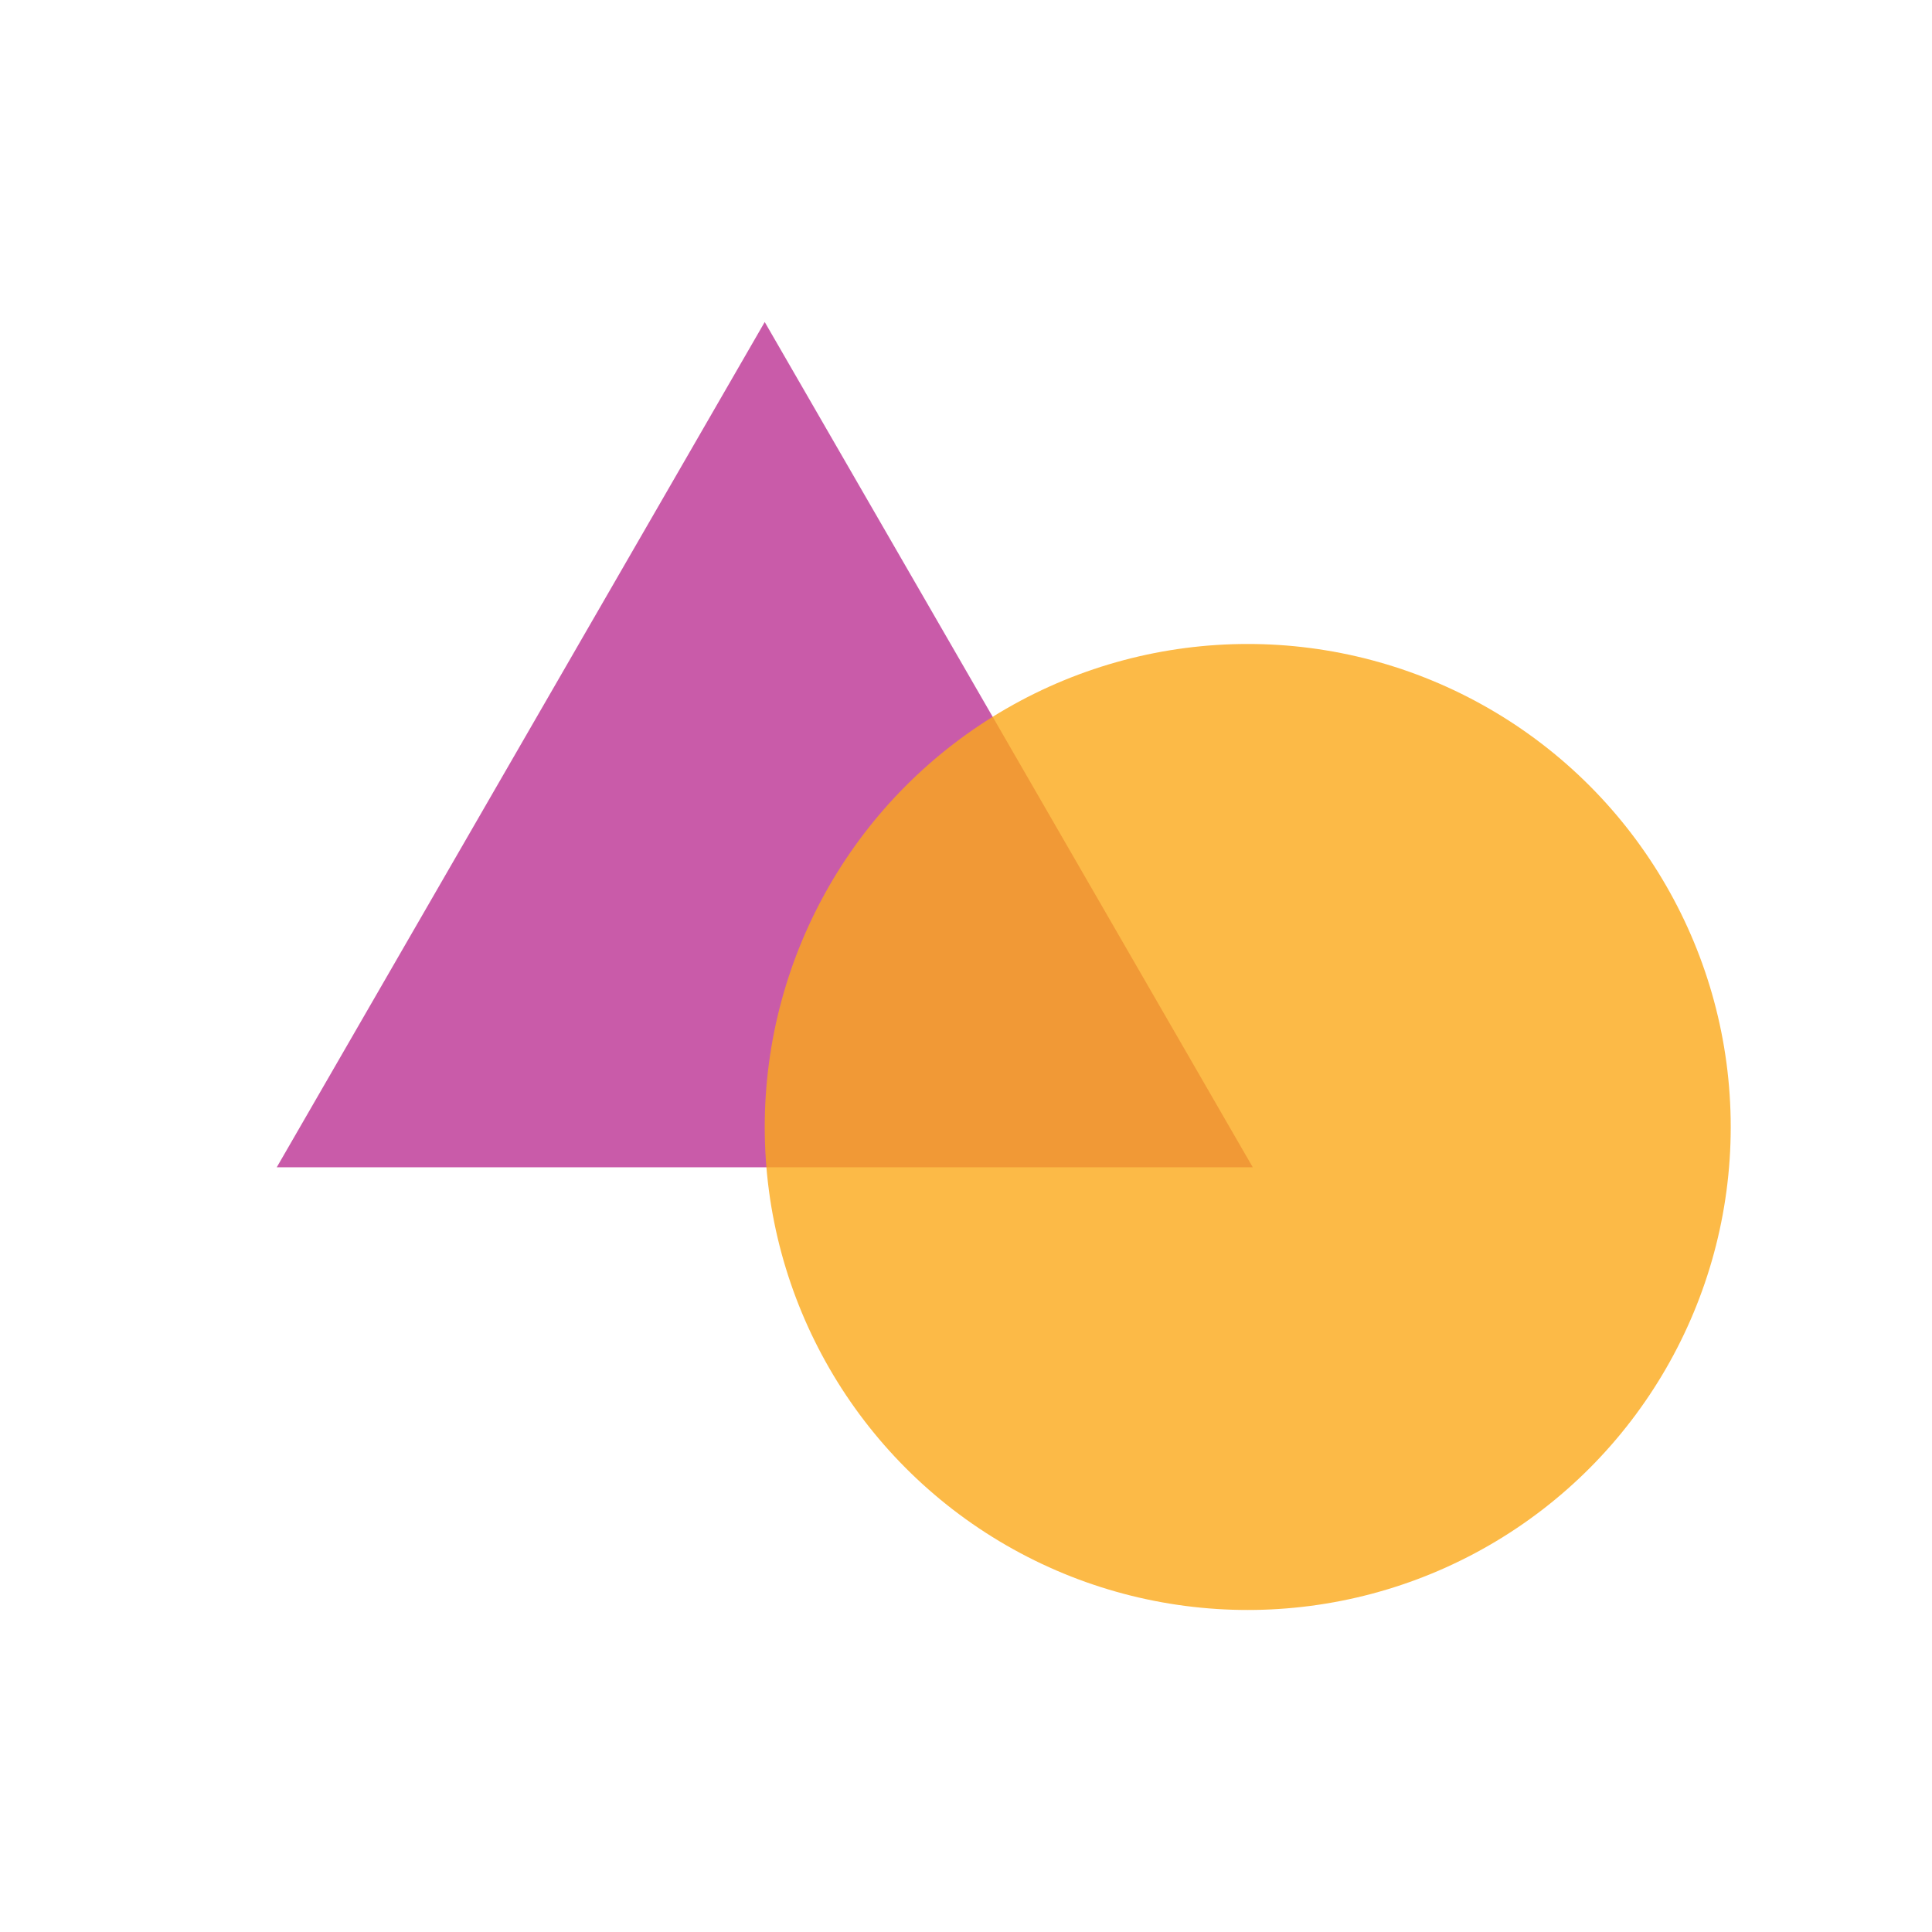
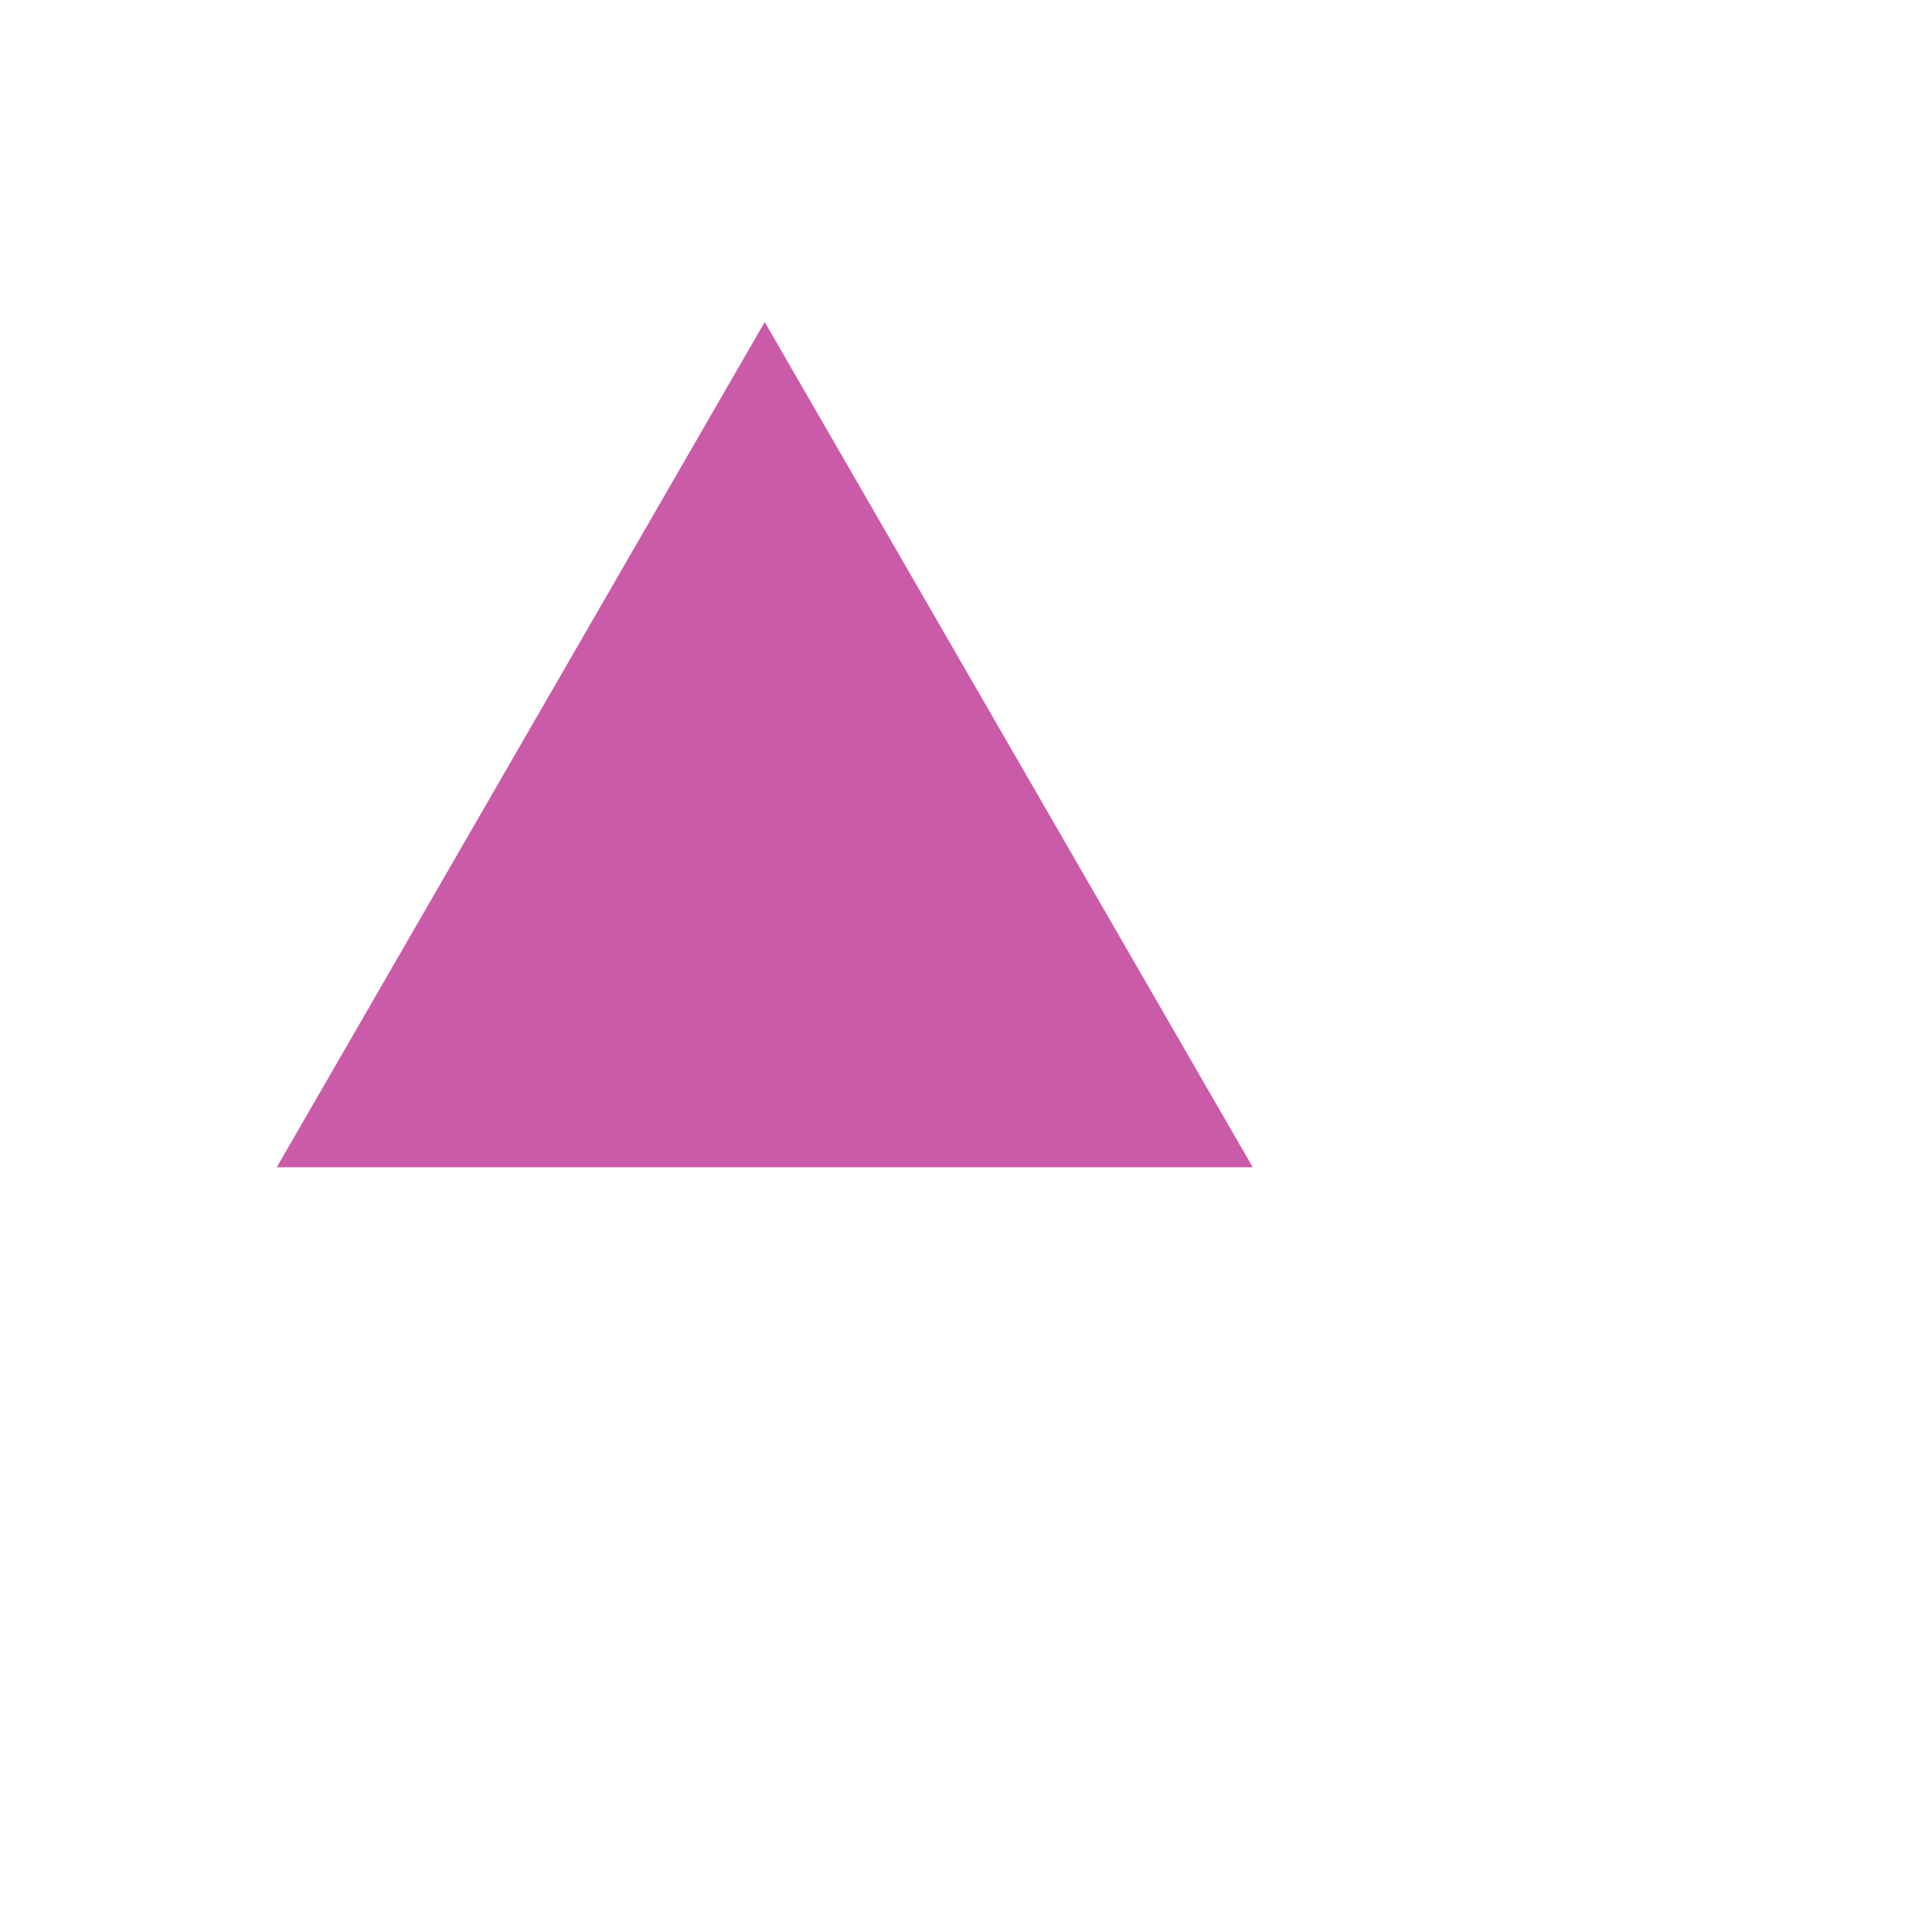
<svg xmlns="http://www.w3.org/2000/svg" width="28" height="28" viewBox="0 0 28 28" fill="none">
  <path d="M11.083 4.667L18.156 16.917H4.011L11.083 4.667Z" fill="#BC3294" fill-opacity="0.8" />
-   <circle cx="18.083" cy="16.333" r="7" fill="#FBA919" fill-opacity="0.8" />
</svg>